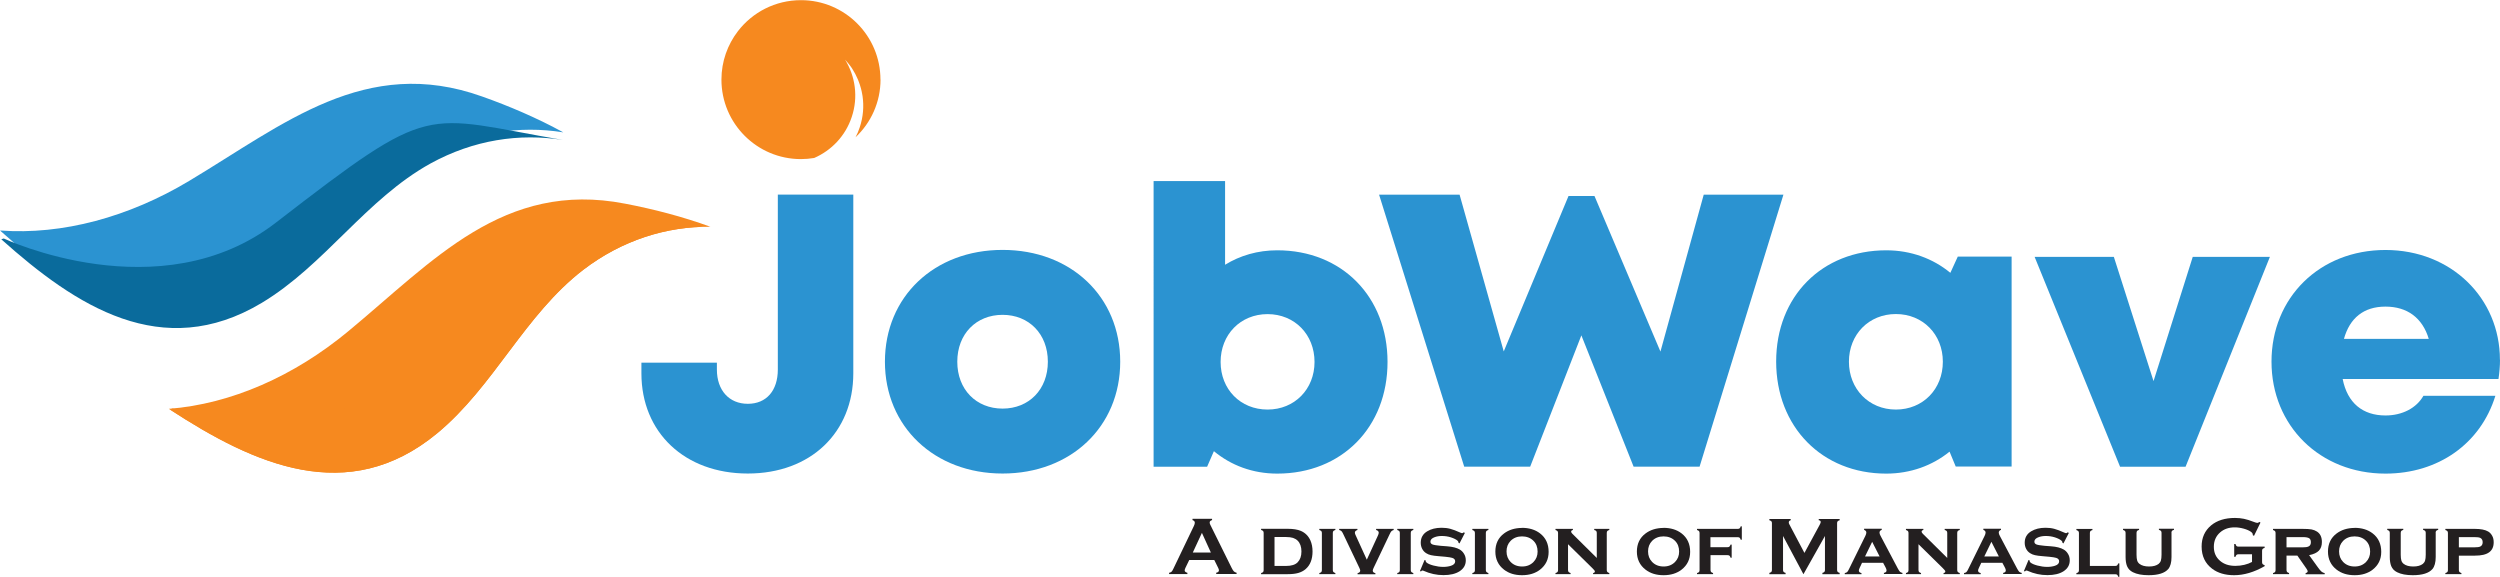
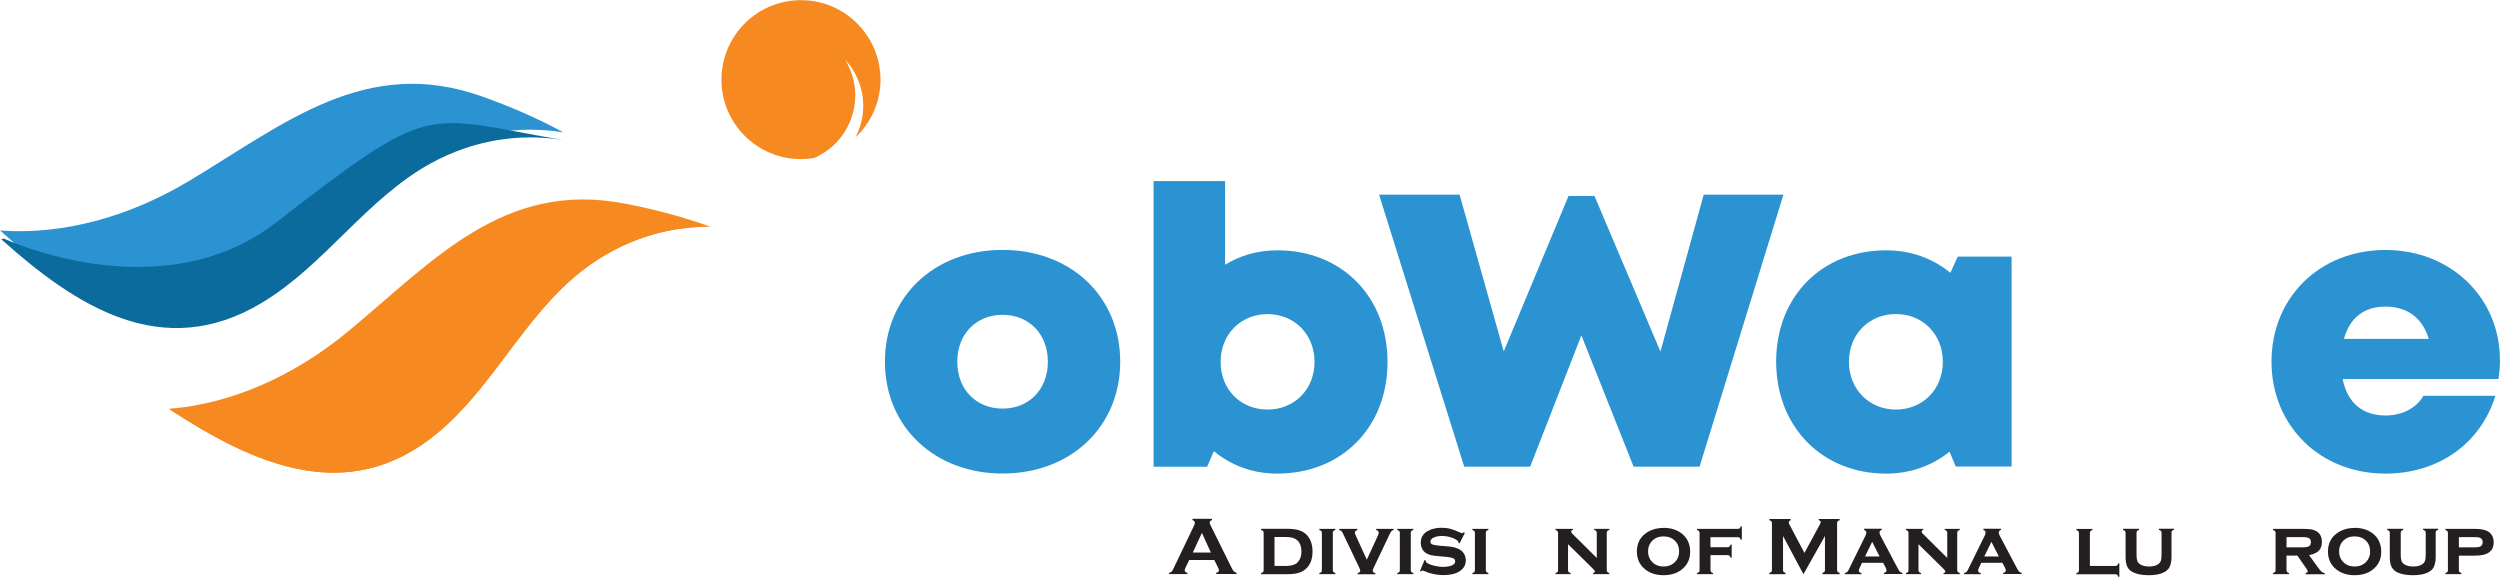
<svg xmlns="http://www.w3.org/2000/svg" id="uuid-ab4f8590-607e-4833-8cb2-708f95fc6a2c" data-name="Layer 1" viewBox="0 0 313.02 72.21">
  <defs>
    <style>      .uuid-c70c9c7f-2ed1-4711-ac93-882ec526444d {        fill: #0a6b9c;      }      .uuid-c70c9c7f-2ed1-4711-ac93-882ec526444d, .uuid-34913994-ee84-4825-85f4-edd8a24fb12f, .uuid-7392860a-1623-4659-ab52-486a6f11bedd, .uuid-f0b902d0-1b24-42b6-9a3e-a4a850781d92 {        stroke-width: 0px;      }      .uuid-34913994-ee84-4825-85f4-edd8a24fb12f {        fill: #f6891f;      }      .uuid-7392860a-1623-4659-ab52-486a6f11bedd {        fill: #2b93d1;      }      .uuid-f0b902d0-1b24-42b6-9a3e-a4a850781d92 {        fill: #231f20;      }    </style>
  </defs>
  <g>
    <path class="uuid-f0b902d0-1b24-42b6-9a3e-a4a850781d92" d="M152.05,70.12h-3.15l-.47.97c-.06.14-.1.24-.1.32,0,.15.11.25.34.31v.16h-2.29v-.16c.14-.03.24-.07.31-.14.07-.07.15-.2.24-.4l2.55-5.32c.08-.17.12-.3.12-.41,0-.16-.1-.27-.29-.33v-.16h2.45v.16c-.2.06-.3.16-.3.3,0,.1.03.21.1.33l2.64,5.33c.11.23.21.38.29.46.08.08.2.14.34.17v.16h-2.55v-.16c.22-.04.34-.14.34-.31,0-.07-.03-.18-.1-.31l-.48-.97ZM151.61,69.18l-1.12-2.46-1.14,2.46h2.26Z" />
    <path class="uuid-f0b902d0-1b24-42b6-9a3e-a4a850781d92" d="M158.22,71.37v-4.64c0-.1-.02-.18-.07-.24-.05-.05-.13-.1-.25-.14v-.14h3.33c.69,0,1.24.09,1.64.26.56.24.96.65,1.21,1.21.17.39.26.85.26,1.37,0,.97-.29,1.71-.87,2.21-.26.22-.57.38-.92.48-.35.1-.79.15-1.32.15h-3.33v-.14c.12-.03.2-.07.25-.13s.07-.14.07-.24ZM159.58,70.86h1.45c.67,0,1.15-.15,1.45-.46.31-.32.47-.77.47-1.35s-.16-1.04-.47-1.35c-.16-.16-.35-.27-.58-.35-.23-.07-.52-.11-.87-.11h-1.45v3.62Z" />
    <path class="uuid-f0b902d0-1b24-42b6-9a3e-a4a850781d92" d="M166.88,66.73v4.64c0,.1.02.18.07.24.05.06.13.1.25.14v.14h-2.01v-.14c.12-.03.2-.07.25-.13s.07-.14.07-.24v-4.64c0-.1-.02-.18-.07-.24-.05-.05-.13-.1-.25-.14v-.14h2.01v.14c-.12.03-.21.08-.25.13-.05.06-.07.14-.07.24Z" />
    <path class="uuid-f0b902d0-1b24-42b6-9a3e-a4a850781d92" d="M171.13,70.09l1.38-3c.08-.17.12-.3.12-.38,0-.17-.11-.29-.33-.35v-.14h2.2v.14c-.14.04-.23.1-.29.16-.06.06-.14.2-.23.4l-1.99,4.18c-.07.15-.11.26-.11.34,0,.17.11.28.33.32v.14h-2.23v-.14c.22-.04.33-.15.33-.32,0-.08-.04-.19-.11-.34l-1.99-4.18c-.09-.2-.17-.33-.23-.4s-.16-.12-.3-.16v-.14h2.28v.14c-.22.07-.32.18-.32.35,0,.07.04.2.13.38l1.37,3Z" />
    <path class="uuid-f0b902d0-1b24-42b6-9a3e-a4a850781d92" d="M176.64,66.73v4.64c0,.1.02.18.07.24.05.06.13.1.25.14v.14h-2.01v-.14c.12-.03.2-.07.25-.13s.07-.14.07-.24v-4.64c0-.1-.02-.18-.07-.24-.05-.05-.13-.1-.25-.14v-.14h2.01v.14c-.12.03-.21.08-.25.13-.05.06-.07.14-.07.24Z" />
    <path class="uuid-f0b902d0-1b24-42b6-9a3e-a4a850781d92" d="M183.42,66.72l-.68,1.32-.12-.07c0-.11-.04-.2-.11-.26-.19-.17-.48-.31-.85-.43s-.76-.17-1.14-.17c-.33,0-.62.05-.87.14-.37.13-.55.32-.55.57,0,.17.09.28.26.35s.52.12,1.02.17l.8.06c.7.05,1.23.19,1.6.41.2.12.37.28.5.49.17.25.25.54.25.86,0,.58-.26,1.03-.78,1.37-.5.32-1.17.48-2.02.48s-1.68-.18-2.48-.54c-.05-.02-.1-.04-.14-.04-.07,0-.13.04-.19.12l-.13-.05.58-1.39.13.05v.04c0,.09.03.16.1.22.17.15.46.28.88.39.42.11.83.17,1.23.17.36,0,.68-.05.96-.14.35-.11.53-.3.53-.56,0-.21-.12-.35-.37-.43-.16-.05-.46-.1-.88-.14l-.8-.07c-.43-.03-.76-.08-.98-.13-.23-.05-.42-.13-.59-.24-.22-.13-.39-.32-.51-.55-.12-.23-.18-.49-.18-.77,0-.62.27-1.1.8-1.42.49-.3,1.09-.45,1.8-.45.39,0,.75.04,1.09.13.34.09.74.24,1.2.45.14.06.24.1.29.1s.12-.04.21-.11l.12.07Z" />
    <path class="uuid-f0b902d0-1b24-42b6-9a3e-a4a850781d92" d="M186.04,66.73v4.64c0,.1.02.18.07.24.05.06.13.1.25.14v.14h-2.01v-.14c.12-.03.2-.07.25-.13s.07-.14.07-.24v-4.64c0-.1-.02-.18-.07-.24-.05-.05-.13-.1-.25-.14v-.14h2.01v.14c-.12.03-.21.08-.25.13-.05.06-.07.14-.07.24Z" />
-     <path class="uuid-f0b902d0-1b24-42b6-9a3e-a4a850781d92" d="M190.56,66.09c.9,0,1.66.23,2.26.69.72.55,1.08,1.33,1.08,2.32,0,.93-.36,1.67-1.08,2.23-.6.46-1.34.69-2.25.69s-1.65-.23-2.25-.69c-.72-.55-1.09-1.31-1.09-2.27s.36-1.73,1.09-2.27c.6-.45,1.34-.68,2.24-.69ZM190.57,67.16c-.59,0-1.06.19-1.43.56-.34.35-.51.79-.51,1.32s.17.97.51,1.32c.37.38.85.57,1.44.57s1.06-.19,1.43-.57c.34-.35.51-.78.51-1.29,0-.56-.17-1.01-.51-1.35-.37-.37-.85-.56-1.44-.56Z" />
    <path class="uuid-f0b902d0-1b24-42b6-9a3e-a4a850781d92" d="M196.33,68.15v3.22c0,.1.02.19.07.24.05.06.13.1.25.14v.14h-1.89v-.14c.12-.03.2-.07.25-.13s.07-.14.07-.24v-4.64c0-.1-.02-.18-.07-.24-.05-.05-.13-.1-.25-.14v-.14h2.18v.14c-.15.04-.22.1-.22.2,0,.08.05.18.16.28l3.05,3.02v-3.13c0-.1-.02-.18-.07-.24-.05-.06-.13-.1-.25-.13v-.14h1.89v.14c-.12.03-.21.08-.25.13-.05.06-.07.14-.07.24v4.64c0,.1.02.18.07.24.05.06.13.1.25.14v.14h-2.03v-.14c.15-.03.22-.09.22-.19,0-.05-.02-.1-.06-.15-.04-.05-.13-.15-.28-.3l-3.02-2.97Z" />
    <path class="uuid-f0b902d0-1b24-42b6-9a3e-a4a850781d92" d="M208.28,66.09c.9,0,1.66.23,2.26.69.72.55,1.08,1.33,1.08,2.32,0,.93-.36,1.67-1.08,2.23-.6.46-1.34.69-2.25.69s-1.65-.23-2.25-.69c-.72-.55-1.09-1.31-1.09-2.27s.36-1.73,1.09-2.27c.6-.45,1.34-.68,2.24-.69ZM208.29,67.16c-.59,0-1.06.19-1.43.56-.34.35-.51.79-.51,1.32s.17.97.51,1.32c.37.38.85.57,1.44.57s1.06-.19,1.43-.57c.34-.35.51-.78.51-1.29,0-.56-.17-1.01-.51-1.35-.37-.37-.85-.56-1.44-.56Z" />
    <path class="uuid-f0b902d0-1b24-42b6-9a3e-a4a850781d92" d="M214.17,69.48v1.89c0,.1.02.18.07.24.05.06.13.1.25.14v.14h-2.01v-.14c.12-.03.2-.07.25-.13.05-.06.07-.14.07-.24v-4.64c0-.1-.02-.18-.07-.24-.05-.05-.13-.1-.25-.14v-.14h5.09c.11,0,.19-.02.25-.07.06-.05.1-.13.13-.25h.14v1.68h-.14c-.03-.12-.08-.2-.13-.25-.06-.05-.14-.07-.25-.07h-3.41v1.25h2.14c.11,0,.19-.02.24-.07.05-.05.1-.13.14-.25h.14v1.64h-.14c-.03-.12-.08-.2-.13-.25-.06-.05-.14-.07-.25-.07h-2.14Z" />
    <path class="uuid-f0b902d0-1b24-42b6-9a3e-a4a850781d92" d="M225.8,71.89l-2.55-4.78v4.25c0,.1.02.18.07.24s.13.1.25.13v.16h-2.03v-.16c.12-.03.21-.08.25-.13.05-.05.07-.13.07-.24v-5.86c0-.1-.02-.18-.07-.23-.05-.05-.13-.1-.25-.13v-.16h2.67v.16c-.16.04-.24.13-.24.28,0,.07.02.14.07.23l1.89,3.58,1.91-3.52c.08-.16.13-.27.13-.34,0-.14-.08-.22-.25-.23v-.16h2.62v.16c-.12.03-.21.08-.25.13-.05.05-.07.13-.07.23v5.86c0,.1.02.18.07.24.05.05.13.1.25.13v.16h-2.16v-.16c.12-.03.2-.07.25-.13.05-.06.07-.14.07-.24v-4.25l-2.69,4.78Z" />
    <path class="uuid-f0b902d0-1b24-42b6-9a3e-a4a850781d92" d="M235.75,70.47h-2.61l-.29.62c-.07.15-.11.26-.11.35,0,.16.11.27.33.31v.14h-2.09v-.14c.13-.02.22-.06.29-.12s.14-.17.22-.34l2.07-4.2c.08-.16.12-.3.12-.42,0-.14-.09-.25-.28-.33v-.14h2.21v.14c-.19.07-.28.19-.28.34,0,.11.04.25.13.41l2.15,4.07c.12.22.21.36.28.43s.17.11.31.14v.14h-2.32v-.14c.22-.04.33-.14.33-.31,0-.1-.04-.23-.13-.39l-.31-.58ZM235.34,69.67l-.93-1.83-.89,1.83h1.82Z" />
    <path class="uuid-f0b902d0-1b24-42b6-9a3e-a4a850781d92" d="M240.21,68.15v3.22c0,.1.02.19.07.24.05.06.13.1.25.14v.14h-1.89v-.14c.12-.03.2-.07.25-.13s.07-.14.07-.24v-4.64c0-.1-.02-.18-.07-.24-.05-.05-.13-.1-.25-.14v-.14h2.18v.14c-.15.04-.22.1-.22.2,0,.08.05.18.16.28l3.05,3.02v-3.13c0-.1-.02-.18-.07-.24-.05-.06-.13-.1-.25-.13v-.14h1.89v.14c-.12.03-.21.08-.25.13-.05.06-.07.14-.07.24v4.64c0,.1.02.18.07.24.05.06.13.1.25.14v.14h-2.03v-.14c.15-.03.22-.09.22-.19,0-.05-.02-.1-.06-.15-.04-.05-.13-.15-.28-.3l-3.02-2.97Z" />
    <path class="uuid-f0b902d0-1b24-42b6-9a3e-a4a850781d92" d="M250.68,70.47h-2.61l-.29.62c-.07.15-.11.26-.11.35,0,.16.11.27.33.31v.14h-2.09v-.14c.13-.02.22-.06.29-.12s.14-.17.22-.34l2.07-4.2c.08-.16.12-.3.12-.42,0-.14-.09-.25-.28-.33v-.14h2.21v.14c-.19.07-.28.19-.28.34,0,.11.04.25.13.41l2.15,4.07c.12.22.21.36.28.43s.17.11.31.14v.14h-2.32v-.14c.22-.04.33-.14.33-.31,0-.1-.04-.23-.13-.39l-.31-.58ZM250.27,69.67l-.93-1.83-.89,1.83h1.82Z" />
-     <path class="uuid-f0b902d0-1b24-42b6-9a3e-a4a850781d92" d="M259.04,66.72l-.68,1.32-.12-.07c0-.11-.04-.2-.11-.26-.19-.17-.48-.31-.85-.43s-.76-.17-1.14-.17c-.33,0-.62.05-.87.14-.37.13-.55.32-.55.57,0,.17.09.28.26.35s.52.12,1.02.17l.8.06c.7.05,1.23.19,1.6.41.2.12.37.28.5.49.17.25.25.54.25.86,0,.58-.26,1.03-.78,1.37-.5.32-1.17.48-2.02.48s-1.68-.18-2.48-.54c-.05-.02-.1-.04-.14-.04-.07,0-.13.04-.19.12l-.13-.05.58-1.39.13.05v.04c0,.09.03.16.1.22.17.15.46.28.88.39.42.11.83.17,1.23.17.36,0,.68-.05.96-.14.35-.11.53-.3.53-.56,0-.21-.12-.35-.37-.43-.16-.05-.46-.1-.88-.14l-.8-.07c-.43-.03-.76-.08-.98-.13-.23-.05-.42-.13-.59-.24-.22-.13-.39-.32-.51-.55-.12-.23-.18-.49-.18-.77,0-.62.27-1.1.8-1.42.49-.3,1.09-.45,1.8-.45.39,0,.75.04,1.09.13.34.09.74.24,1.2.45.14.06.24.1.29.1s.12-.04.21-.11l.12.07Z" />
    <path class="uuid-f0b902d0-1b24-42b6-9a3e-a4a850781d92" d="M261.66,70.86h3.18c.11,0,.19-.02.24-.07.05-.05.1-.13.14-.25h.14v1.68h-.14c-.03-.12-.08-.21-.13-.25-.06-.05-.14-.07-.25-.07h-4.86v-.14c.12-.03.2-.07.25-.13s.07-.14.07-.24v-4.64c0-.1-.02-.18-.07-.24-.05-.05-.13-.1-.25-.14v-.14h2.01v.14c-.12.03-.21.08-.25.13-.05.06-.07.14-.07.24v4.13Z" />
    <path class="uuid-f0b902d0-1b24-42b6-9a3e-a4a850781d92" d="M271.89,66.73v3.01c0,.69-.14,1.19-.41,1.51-.44.51-1.26.77-2.46.77-.81,0-1.46-.12-1.96-.37-.36-.18-.6-.43-.74-.77-.12-.3-.18-.68-.18-1.14v-3.01c0-.1-.02-.18-.07-.24-.05-.05-.13-.1-.25-.14v-.14h2.01v.14c-.12.03-.21.08-.25.13s-.07.14-.07.24v2.73c0,.32.03.56.08.73s.15.31.29.42c.28.22.68.33,1.2.33s.92-.11,1.2-.33c.13-.11.23-.25.28-.42.05-.17.08-.41.08-.73v-2.73c0-.1-.02-.18-.07-.24-.04-.05-.13-.1-.26-.14v-.14h1.89v.14c-.12.03-.21.08-.25.13-.05.06-.07.14-.07.24Z" />
-     <path class="uuid-f0b902d0-1b24-42b6-9a3e-a4a850781d92" d="M281.98,69.4h-1.71c-.1,0-.18.02-.24.07-.05.05-.1.13-.13.25h-.16v-1.61h.16c.03.12.08.21.13.26.05.05.13.07.24.07h3.28v.16c-.12.03-.2.08-.25.13-.05.05-.07.13-.07.24v1.42c0,.1.02.18.07.24.05.05.13.1.25.13v.13c-1.31.75-2.59,1.13-3.82,1.13-1.12,0-2.03-.27-2.74-.8-.89-.67-1.33-1.6-1.33-2.79,0-1.11.4-1.99,1.19-2.65.75-.62,1.75-.93,2.99-.93.4,0,.77.04,1.12.11.35.07.75.2,1.19.37.23.09.39.14.49.14.07,0,.15-.04.25-.12l.14.08-.81,1.66-.15-.08c0-.11-.02-.19-.05-.24s-.09-.11-.18-.18c-.21-.15-.51-.29-.91-.4-.4-.11-.77-.16-1.13-.16-.72,0-1.32.2-1.8.61-.54.46-.81,1.07-.81,1.82s.26,1.32.79,1.77c.48.41,1.11.62,1.9.62.38,0,.76-.04,1.13-.13.37-.09.69-.21.96-.36v-.94Z" />
    <path class="uuid-f0b902d0-1b24-42b6-9a3e-a4a850781d92" d="M286.29,69.56v1.81c0,.1.02.18.07.24.05.06.13.1.25.14v.14h-2.01v-.14c.12-.03.2-.07.25-.13s.07-.14.07-.24v-4.64c0-.1-.02-.18-.07-.24-.05-.05-.13-.1-.25-.14v-.14h3.72c.48,0,.85.02,1.11.07.25.05.48.14.68.27.41.27.61.7.61,1.31,0,.46-.13.82-.38,1.08-.25.26-.66.45-1.22.56l1.08,1.5c.2.28.35.46.47.56.12.1.25.16.4.19v.14h-2.39v-.14c.18-.05.26-.12.26-.23,0-.07-.05-.19-.16-.34l-1.13-1.62h-1.36ZM286.29,68.53h2.05c.31,0,.54-.03.69-.1.21-.09.31-.27.31-.54,0-.24-.07-.41-.22-.5-.15-.09-.41-.14-.78-.14h-2.05v1.29Z" />
    <path class="uuid-f0b902d0-1b24-42b6-9a3e-a4a850781d92" d="M294.81,66.09c.9,0,1.66.23,2.26.69.72.55,1.08,1.33,1.08,2.32,0,.93-.36,1.67-1.08,2.23-.6.46-1.34.69-2.25.69s-1.65-.23-2.25-.69c-.72-.55-1.09-1.31-1.09-2.27s.36-1.73,1.09-2.27c.6-.45,1.34-.68,2.24-.69ZM294.81,67.16c-.59,0-1.06.19-1.43.56-.34.35-.51.79-.51,1.32s.17.97.51,1.32c.37.38.85.57,1.44.57s1.06-.19,1.43-.57c.34-.35.51-.78.51-1.29,0-.56-.17-1.01-.51-1.35-.37-.37-.85-.56-1.44-.56Z" />
    <path class="uuid-f0b902d0-1b24-42b6-9a3e-a4a850781d92" d="M304.97,66.73v3.01c0,.69-.14,1.19-.41,1.51-.44.51-1.26.77-2.46.77-.81,0-1.46-.12-1.96-.37-.36-.18-.6-.43-.74-.77-.12-.3-.18-.68-.18-1.14v-3.01c0-.1-.02-.18-.07-.24-.05-.05-.13-.1-.25-.14v-.14h2.01v.14c-.12.03-.21.08-.25.13s-.07.14-.07.24v2.73c0,.32.03.56.08.73s.15.31.29.42c.28.22.68.33,1.2.33s.92-.11,1.2-.33c.13-.11.23-.25.28-.42.05-.17.08-.41.08-.73v-2.73c0-.1-.02-.18-.07-.24-.04-.05-.13-.1-.26-.14v-.14h1.89v.14c-.12.03-.21.08-.25.13-.05.06-.07.14-.07.24Z" />
    <path class="uuid-f0b902d0-1b24-42b6-9a3e-a4a850781d92" d="M307.87,69.56v1.81c0,.1.02.18.07.24.05.06.13.1.25.14v.14h-2.01v-.14c.12-.03.2-.07.25-.13s.07-.14.07-.24v-4.64c0-.1-.02-.18-.07-.24-.05-.05-.13-.1-.25-.14v-.14h3.7c.73,0,1.29.11,1.66.33.22.13.38.31.51.55s.18.5.18.8c0,.56-.19.98-.58,1.26-.39.28-.98.41-1.77.41h-2.02ZM307.87,68.53h1.94c.35,0,.6-.03.74-.1.2-.1.3-.28.3-.54s-.1-.44-.3-.54c-.13-.07-.38-.1-.74-.1h-1.94v1.29Z" />
  </g>
  <path class="uuid-34913994-ee84-4825-85f4-edd8a24fb12f" d="M110.25,9.95c0,2.85-1.2,5.42-3.13,7.24.21-.4.39-.82.53-1.26.43-1.29.53-2.61.35-3.88,0-.04-.01-.08-.02-.12-.03-.16-.06-.32-.09-.48-.03-.12-.06-.25-.09-.37-.08-.32-.19-.63-.31-.94-.02-.05-.04-.1-.06-.16-.21-.5-.46-.97-.75-1.42-.04-.05-.07-.11-.11-.16-.03-.04-.05-.07-.08-.11-.09-.12-.18-.25-.28-.36-.04-.05-.08-.1-.13-.15-.04-.05-.09-.1-.13-.15-.04-.05-.09-.1-.13-.15,0,0,0,0-.01-.01,1.28,2.07,1.67,4.67.84,7.16-.79,2.4-2.55,4.21-4.71,5.15-.54.09-1.09.14-1.66.14-5.5,0-9.95-4.46-9.95-9.95,0-2.28.77-4.38,2.06-6.06,1.82-2.37,4.68-3.89,7.9-3.89,5.5,0,9.95,4.46,9.95,9.95Z" />
  <g>
-     <path class="uuid-7392860a-1623-4659-ab52-486a6f11bedd" d="M80.31,46.75v-1.34h9.45v.86c0,2.61,1.54,4.29,3.87,4.29s3.76-1.65,3.76-4.29v-21.9h9.45v22.38c0,7.38-5.31,12.54-13.21,12.54s-13.32-5.14-13.32-12.54Z" />
    <path class="uuid-7392860a-1623-4659-ab52-486a6f11bedd" d="M110.8,45.29c0-8.14,6.17-14,14.73-14s14.73,5.85,14.73,14-6.19,14-14.73,14-14.73-5.88-14.73-14ZM125.53,51.16c3.3,0,5.67-2.39,5.67-5.87s-2.37-5.87-5.67-5.87-5.67,2.39-5.67,5.87,2.37,5.87,5.67,5.87h0Z" />
    <path class="uuid-7392860a-1623-4659-ab52-486a6f11bedd" d="M173.73,45.32c0,8.17-5.72,13.98-13.81,13.98-3.07,0-5.79-1.03-7.93-2.81l-.85,1.95h-6.7V22.67h8.95v10.48c1.88-1.16,4.1-1.81,6.53-1.81,8.09,0,13.81,5.81,13.81,13.98ZM164.59,45.32c0-3.43-2.49-5.99-5.88-5.99s-5.88,2.56-5.88,5.99,2.49,5.96,5.88,5.96,5.88-2.56,5.88-5.96Z" />
    <path class="uuid-7392860a-1623-4659-ab52-486a6f11bedd" d="M223.3,24.37l-10.5,34.06h-8.26l-6.54-16.44-6.41,16.44h-8.26l-10.66-34.06h10.08l5.53,19.63,8.11-19.46h3.25l8.26,19.48,5.42-19.65h9.99Z" />
    <path class="uuid-7392860a-1623-4659-ab52-486a6f11bedd" d="M251.87,32.13v26.28h-7l-.77-1.86c-2.15,1.74-4.88,2.75-7.93,2.75-8.04,0-13.78-5.86-13.78-14.03s5.74-13.93,13.78-13.93c3.09,0,5.86,1.03,8.03,2.82l.93-2.03h6.75ZM243.26,45.29c0-3.41-2.49-5.97-5.88-5.97s-5.88,2.56-5.88,5.97,2.49,5.99,5.88,5.99,5.88-2.56,5.88-5.99Z" />
-     <path class="uuid-7392860a-1623-4659-ab52-486a6f11bedd" d="M284.21,32.16l-10.56,26.28h-8.2l-10.7-26.28h9.92l4.97,15.56,4.91-15.56h9.67Z" />
    <path class="uuid-7392860a-1623-4659-ab52-486a6f11bedd" d="M313.02,45.05c0,.79-.07,1.58-.19,2.4h-19.51c.59,3.01,2.51,4.57,5.36,4.57,2.11,0,3.88-.93,4.75-2.46h9.01c-1.85,6-7.16,9.74-13.76,9.74-8.2,0-14.27-5.99-14.27-14.02s6.03-13.98,14.27-13.98,14.33,6.04,14.33,13.75h0ZM293.48,42.43h10.62c-.79-2.63-2.69-4.04-5.42-4.04s-4.47,1.43-5.2,4.04Z" />
  </g>
  <g>
    <g>
      <path class="uuid-7392860a-1623-4659-ab52-486a6f11bedd" d="M70.5,16.57c-5.45-.88-11.2-.02-16.58,2.93-8.12,4.49-13.25,12.73-21.16,17.47-12.46,7.46-23.28.37-32.6-7.97-.05-.05-.1-.09-.15-.14,7.82.58,16.13-1.69,23.66-6.2,11.86-7.1,22.11-15.79,36.69-10.58,3.42,1.21,6.87,2.69,10.15,4.48Z" />
      <path class="uuid-c70c9c7f-2ed1-4711-ac93-882ec526444d" d="M70.5,17.53c-5.45-.88-11.2-.02-16.58,2.93-8.12,4.49-13.25,12.73-21.16,17.47-12.46,7.46-23.28.37-32.6-7.97.2-.07.31-.1.31-.1,0,0,19.58,9.22,34.08-1.99,19.9-15.37,18.17-13.37,35.95-10.34Z" />
    </g>
    <g>
      <path class="uuid-34913994-ee84-4825-85f4-edd8a24fb12f" d="M88.97,28.39c-5.52-.05-11.07,1.67-15.95,5.4-7.35,5.66-11.18,14.59-18.28,20.46-11.19,9.25-22.95,3.88-33.43-2.95-.05-.04-.12-.08-.17-.11,7.81-.61,15.69-4.1,22.45-9.7,10.65-8.81,19.47-18.95,34.67-15.99,3.56.68,7.2,1.62,10.71,2.9Z" />
      <path class="uuid-34913994-ee84-4825-85f4-edd8a24fb12f" d="M88.97,28.39c-5.52-.05-11.07,1.67-15.95,5.4-7.35,5.66-11.18,14.59-18.28,20.46-11.19,9.25-22.95,3.88-33.43-2.95.18-.1.29-.15.29-.15,0,0,20.75,6.16,33.39-7.11,17.35-18.2,15.95-15.96,33.98-15.65Z" />
    </g>
  </g>
</svg>